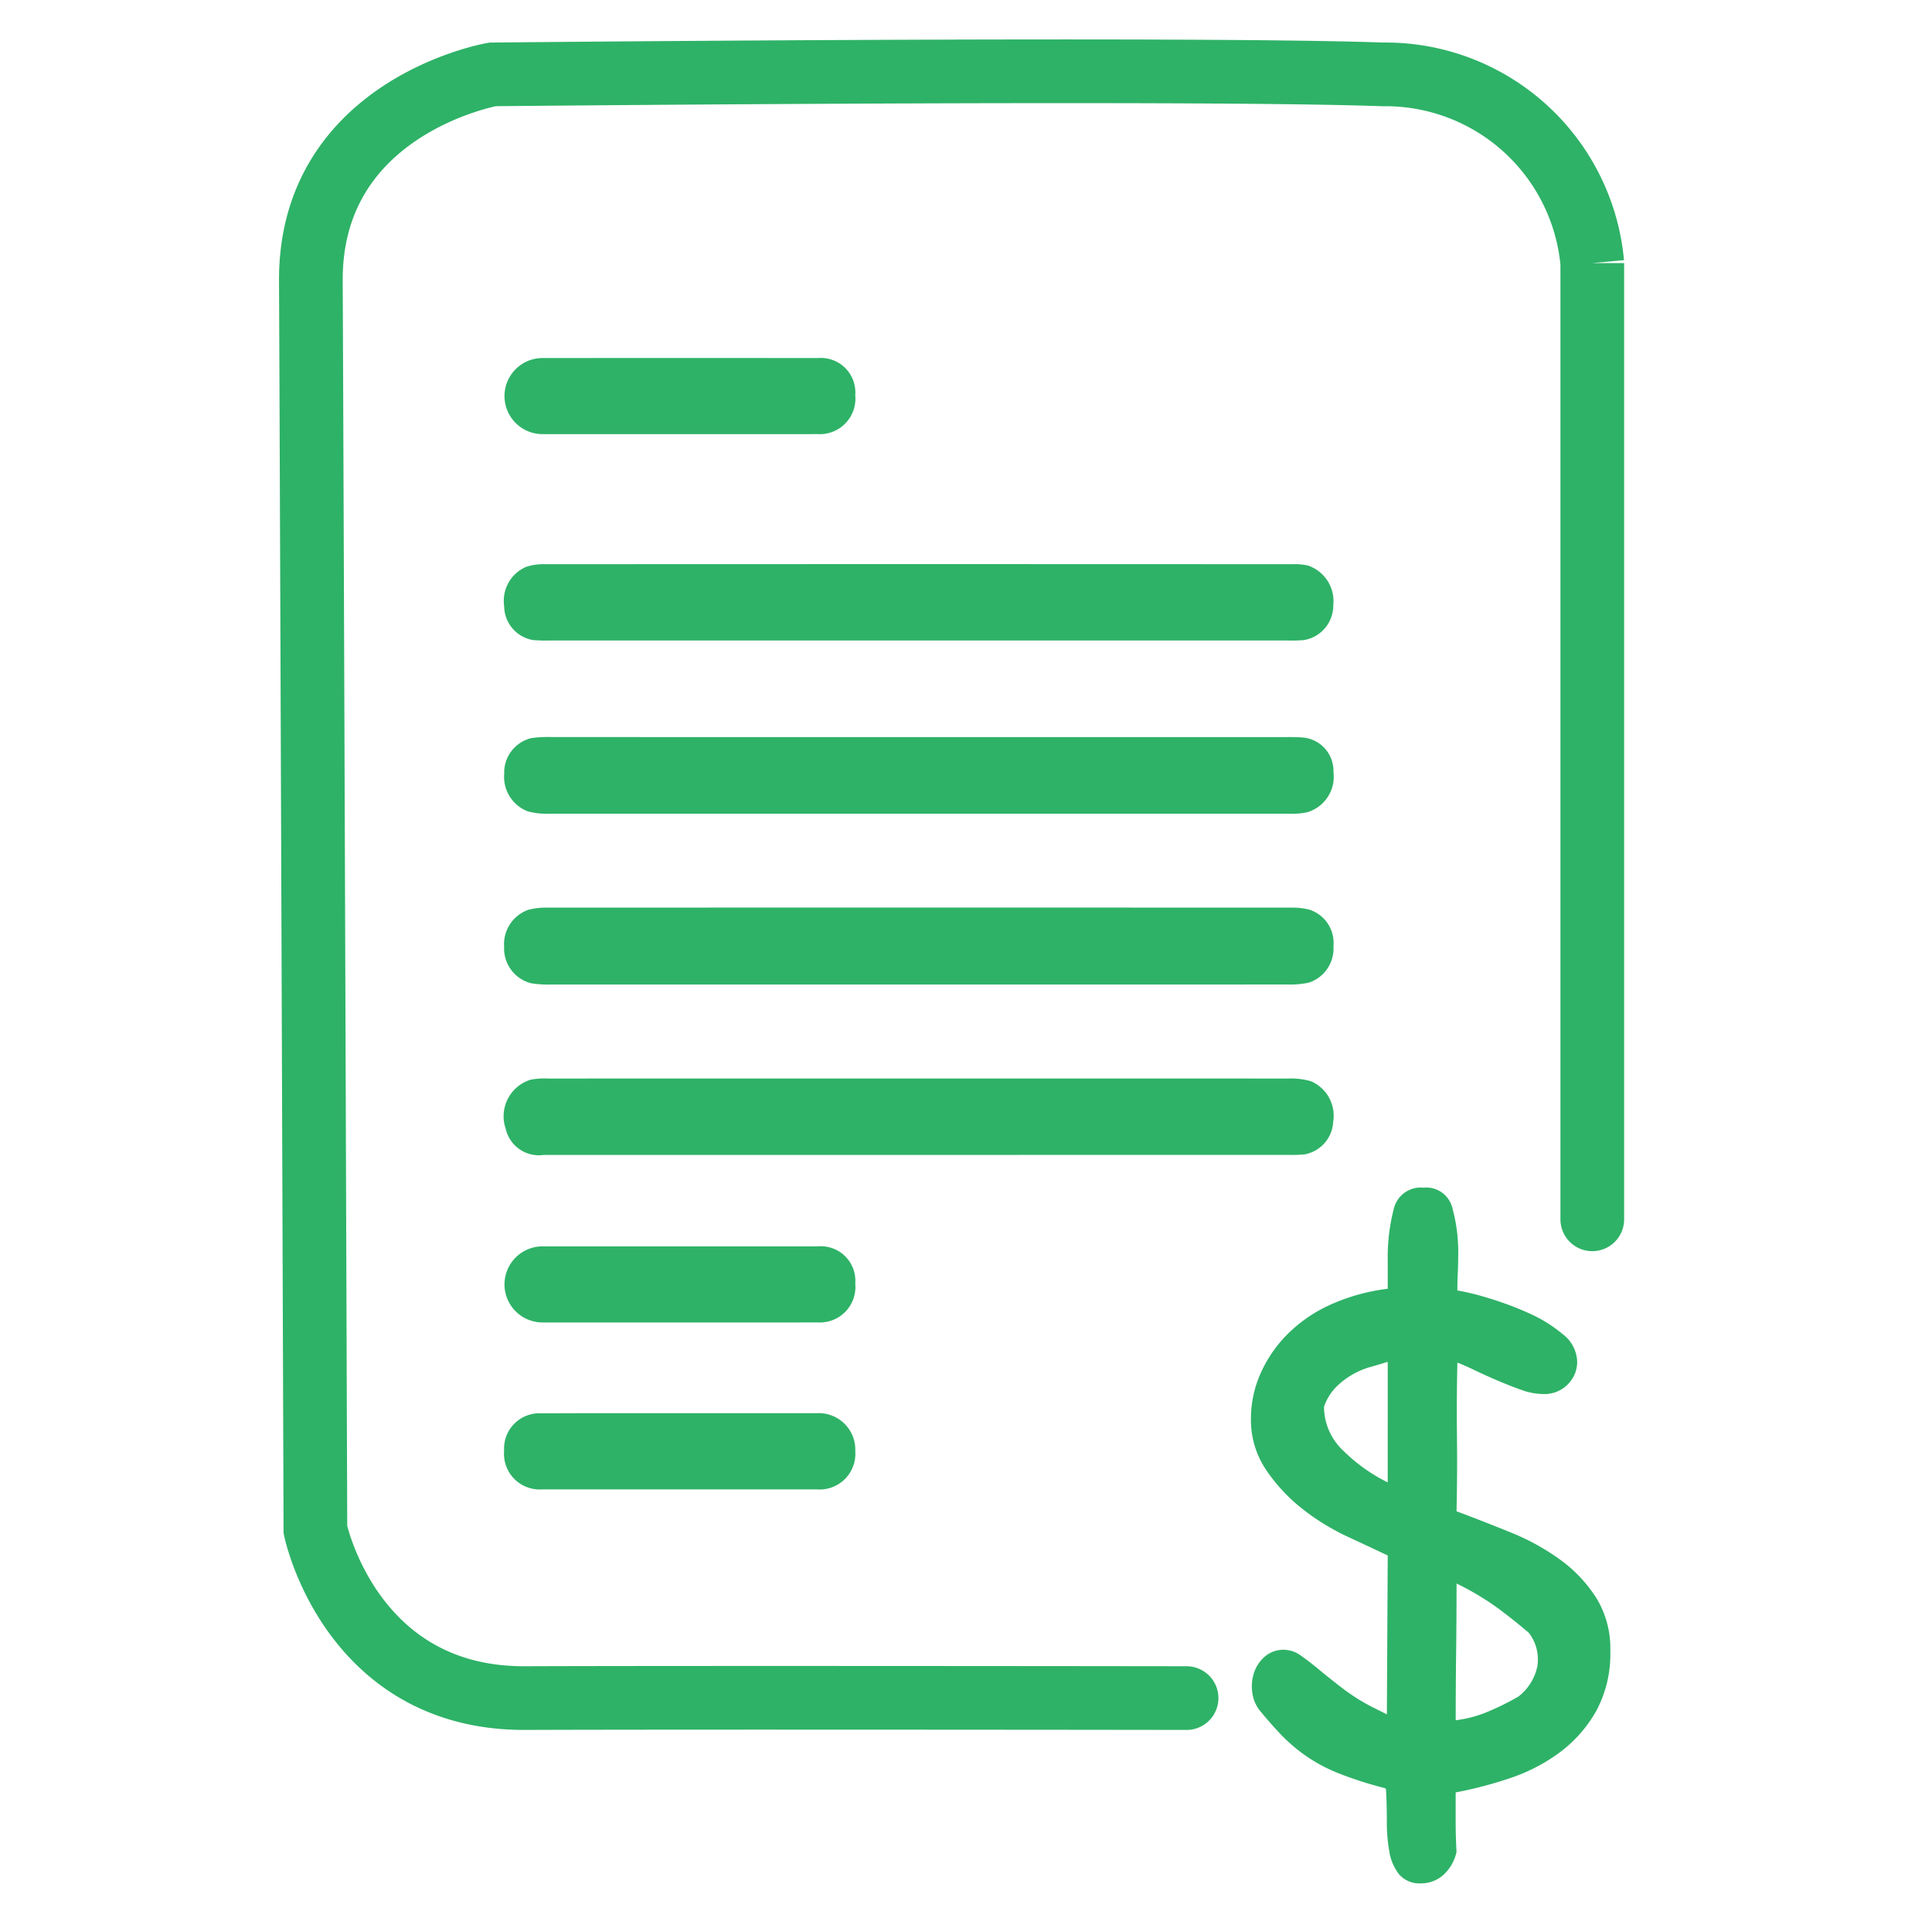
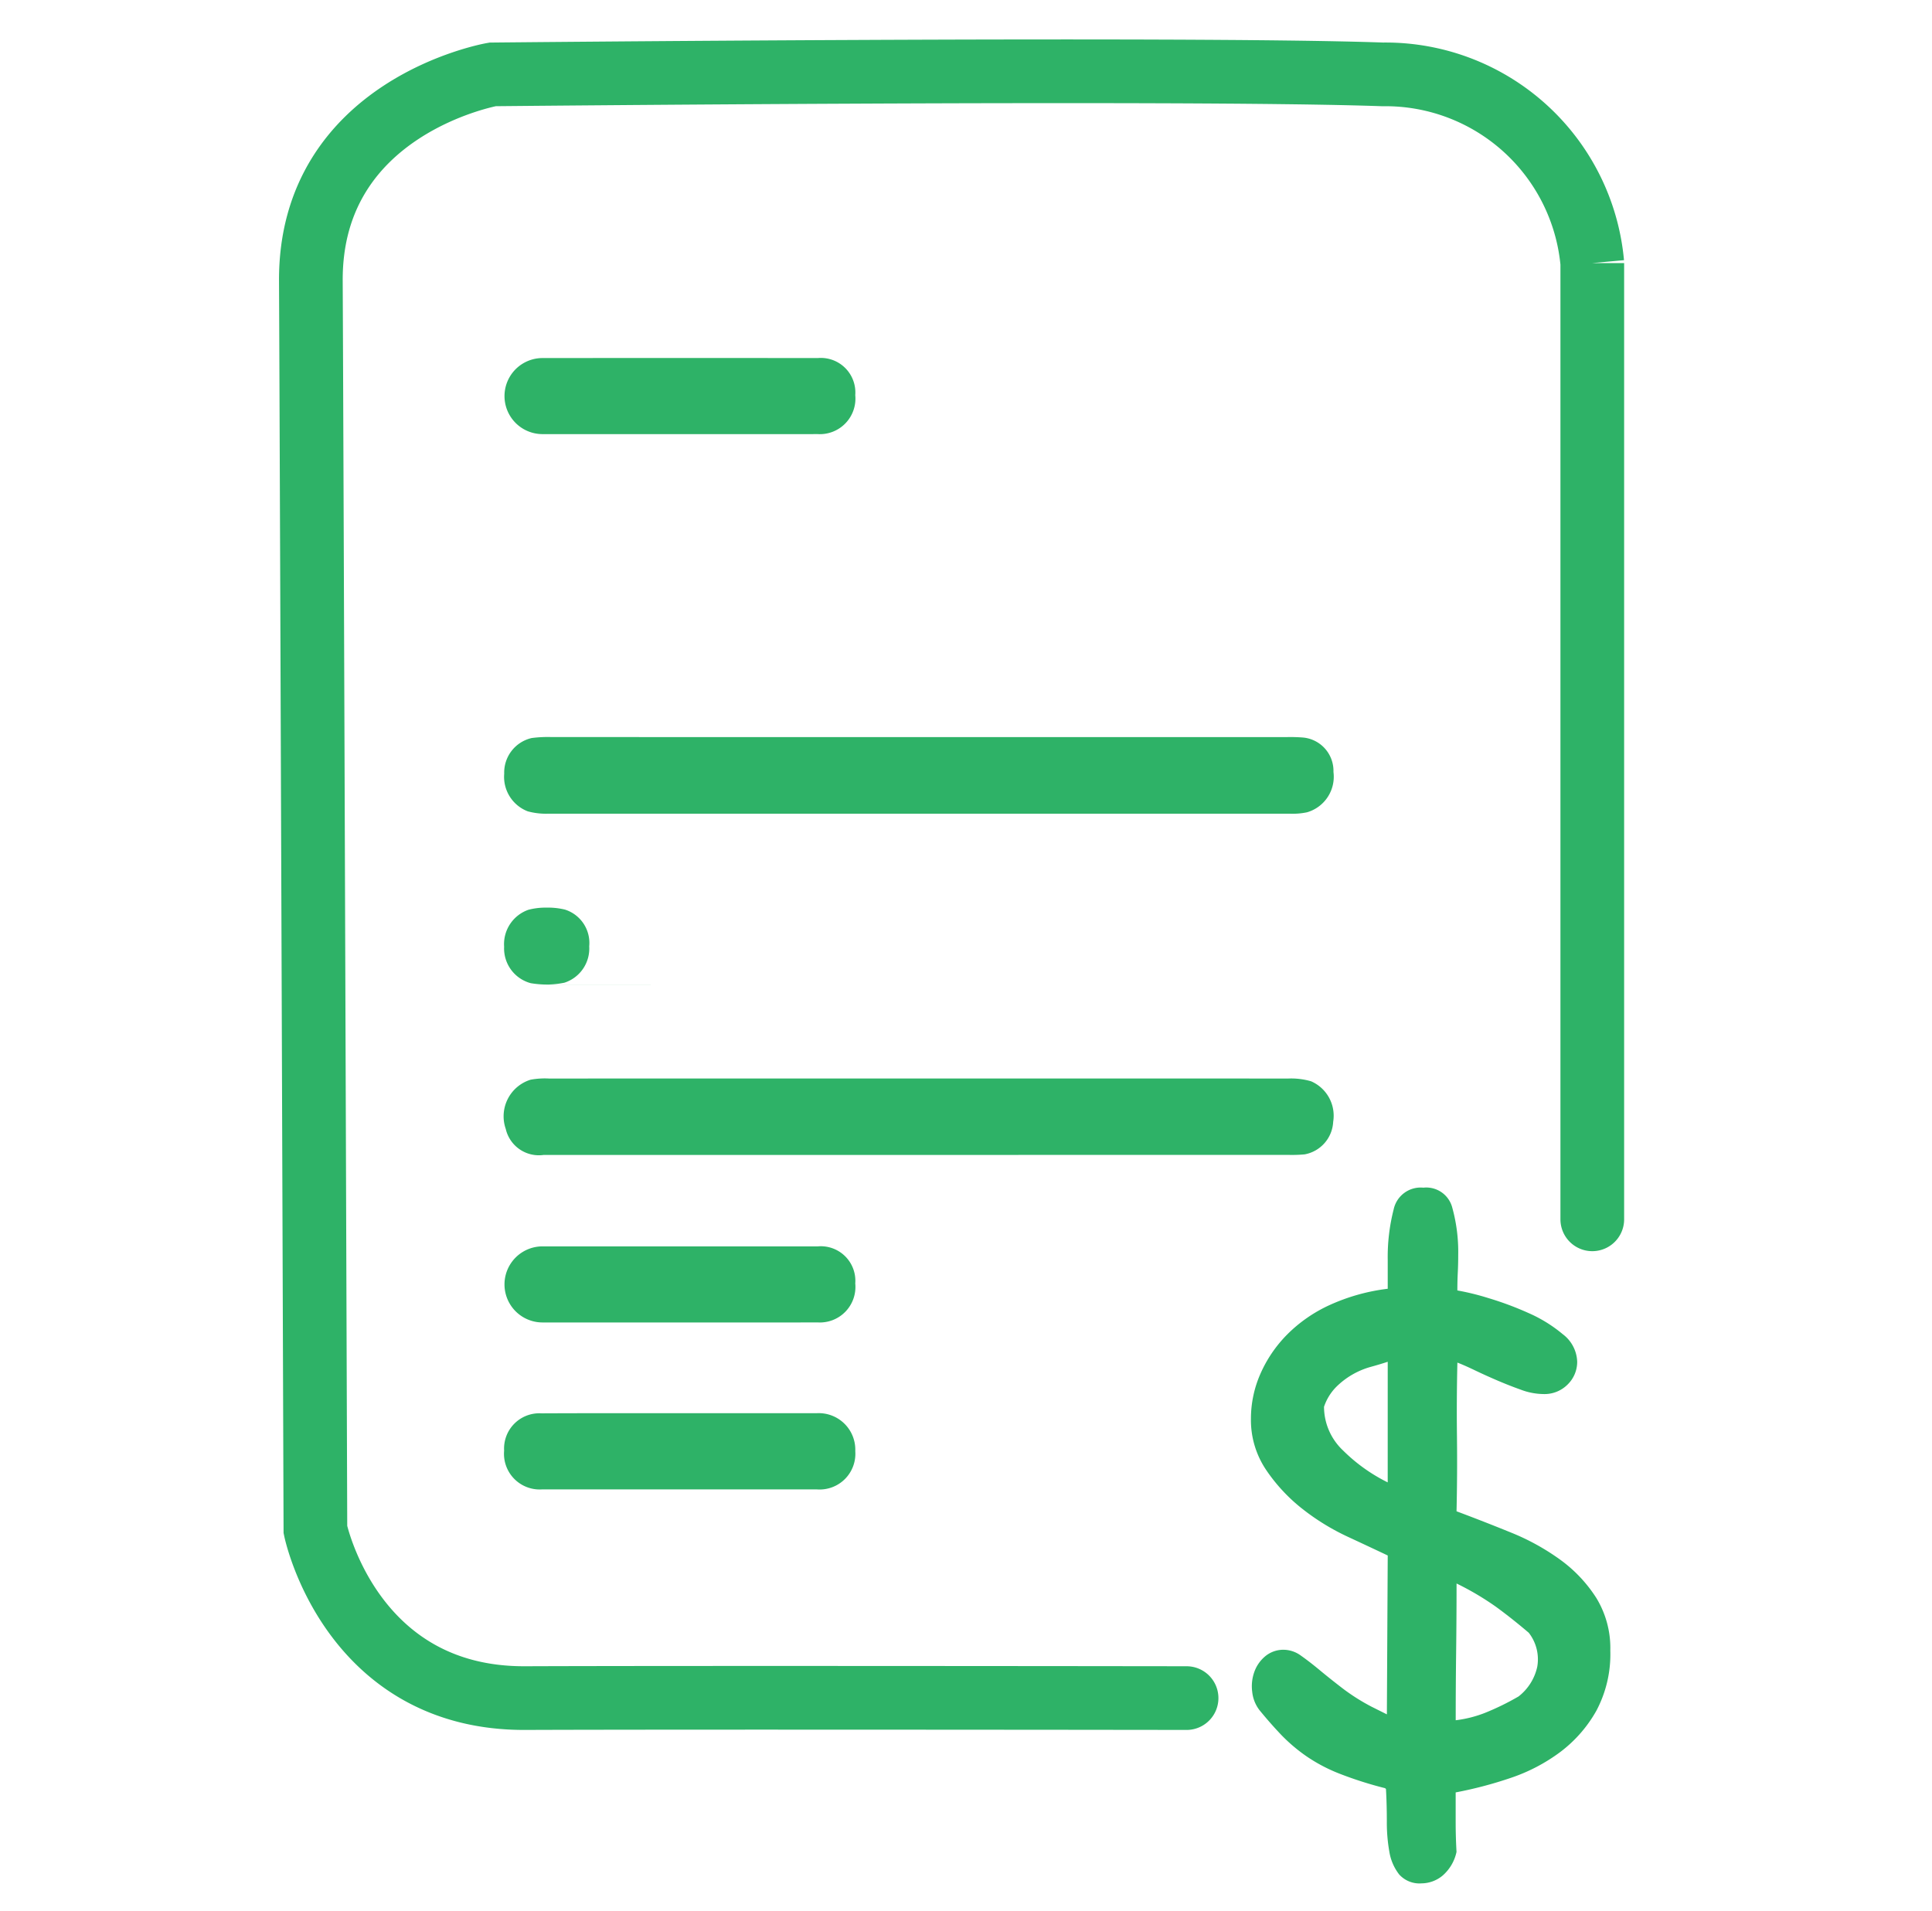
<svg xmlns="http://www.w3.org/2000/svg" width="91" height="90" viewBox="0 0 91 90">
  <defs>
    <style>.a{fill:#2EB267;}.b,.c{fill:none;}.b{stroke:#2EB267;stroke-linecap:round;stroke-width:3px;}</style>
  </defs>
  <g transform="translate(-0.148 -0.011)">
    <g transform="translate(14.79 3.369)">
      <g transform="translate(44.279 52.584)">
        <path class="a" d="M713.677,4495.454a1.7,1.7,0,0,1-.34-.86,2,2,0,0,1,.1-.94,1.7,1.7,0,0,1,.52-.741,1.333,1.333,0,0,1,.88-.3,1.4,1.4,0,0,1,.8.28q.4.281.881.681t1.081.861a9.528,9.528,0,0,0,1.36.86l.721.36.04-7.483q-.76-.361-1.881-.882a10.828,10.828,0,0,1-2.121-1.3,8.073,8.073,0,0,1-1.72-1.841,4.2,4.2,0,0,1-.721-2.421,5.25,5.25,0,0,1,.44-2.1,6.128,6.128,0,0,1,1.261-1.86,6.816,6.816,0,0,1,2.021-1.4,9.263,9.263,0,0,1,2.721-.76v-1.36a9.033,9.033,0,0,1,.28-2.381,1.3,1.3,0,0,1,1.4-1.021,1.264,1.264,0,0,1,1.36.94,7.815,7.815,0,0,1,.28,2.22q0,.441-.02.841c-.014.267-.02.546-.02.84a11.836,11.836,0,0,1,1.461.36,15.293,15.293,0,0,1,1.881.7,6.667,6.667,0,0,1,1.621,1,1.691,1.691,0,0,1,.681,1.3,1.489,1.489,0,0,1-.44,1.06,1.534,1.534,0,0,1-1.161.46,3.089,3.089,0,0,1-1.041-.2q-.561-.2-1.121-.44t-1.06-.48q-.5-.24-.82-.361-.041,1.761-.02,3.482t-.02,3.522q1.281.479,2.561,1a10.888,10.888,0,0,1,2.321,1.279,6.635,6.635,0,0,1,1.7,1.8,4.53,4.53,0,0,1,.661,2.481,5.666,5.666,0,0,1-.661,2.842,6.29,6.29,0,0,1-1.7,1.94,8.362,8.362,0,0,1-2.342,1.221,19.016,19.016,0,0,1-2.581.679v1.381q0,.7.04,1.421a2.03,2.03,0,0,1-.661,1.121,1.565,1.565,0,0,1-.98.361,1.285,1.285,0,0,1-1.061-.421,2.34,2.34,0,0,1-.46-1.06,7.868,7.868,0,0,1-.12-1.441c0-.535-.014-1.041-.041-1.521l-.04-.04a17.832,17.832,0,0,1-2.141-.681,7.753,7.753,0,0,1-1.561-.82,7.912,7.912,0,0,1-1.181-1Q714.2,4496.094,713.677,4495.454Zm6.043-16.407q-.36.119-.8.24a3.718,3.718,0,0,0-1.641.96,2.432,2.432,0,0,0-.56.921,2.836,2.836,0,0,0,.9,2.06,8.008,8.008,0,0,0,2.1,1.5Zm3.242,10.444q0,1.641-.02,3.242t-.02,3.2a5.648,5.648,0,0,0,1.36-.34,12.224,12.224,0,0,0,1.6-.781,2.424,2.424,0,0,0,.881-1.4,2.031,2.031,0,0,0-.4-1.6q-.8-.681-1.541-1.221A13.325,13.325,0,0,0,722.962,4489.491Z" transform="translate(-713.277 -4470.843)" />
      </g>
-       <path class="a" d="M666.686,4445.208q-8.691,0-17.382,0a4.892,4.892,0,0,1-.937-.063,1.694,1.694,0,0,1-1.256-1.719,1.714,1.714,0,0,1,1.147-1.74,3.162,3.162,0,0,1,.859-.1q17.527-.006,35.055,0a3.315,3.315,0,0,1,.861.093,1.647,1.647,0,0,1,1.141,1.728,1.691,1.691,0,0,1-1.169,1.715,4.3,4.3,0,0,1-1.008.084Q675.341,4445.211,666.686,4445.208Z" transform="translate(-638.008 -4402.19)" />
-       <path class="a" d="M666.591,4415.1H649.284a6.967,6.967,0,0,1-.8-.021,1.629,1.629,0,0,1-1.366-1.6,1.739,1.739,0,0,1,1.017-1.841,2.428,2.428,0,0,1,.852-.131q17.632-.01,35.264,0a2.806,2.806,0,0,1,.719.06,1.766,1.766,0,0,1,1.2,1.87,1.648,1.648,0,0,1-1.406,1.645,7.729,7.729,0,0,1-.8.018Z" transform="translate(-638.013 -4388.287)" />
+       <path class="a" d="M666.686,4445.208q-8.691,0-17.382,0a4.892,4.892,0,0,1-.937-.063,1.694,1.694,0,0,1-1.256-1.719,1.714,1.714,0,0,1,1.147-1.74,3.162,3.162,0,0,1,.859-.1a3.315,3.315,0,0,1,.861.093,1.647,1.647,0,0,1,1.141,1.728,1.691,1.691,0,0,1-1.169,1.715,4.3,4.3,0,0,1-1.008.084Q675.341,4445.211,666.686,4445.208Z" transform="translate(-638.008 -4402.19)" />
      <path class="a" d="M666.637,4460.153q-8.834,0-17.668,0a1.6,1.6,0,0,1-1.785-1.221,1.805,1.805,0,0,1,1.166-2.322,3.649,3.649,0,0,1,.865-.056q17.415-.005,34.83,0a3.341,3.341,0,0,1,1.07.13,1.767,1.767,0,0,1,1.041,1.906,1.643,1.643,0,0,1-1.344,1.536,6.444,6.444,0,0,1-.8.024Z" transform="translate(-638.003 -4409.108)" />
      <path class="a" d="M666.652,4426.652h17.31a7.455,7.455,0,0,1,.8.022,1.579,1.579,0,0,1,1.412,1.62,1.744,1.744,0,0,1-1.245,1.9,3.306,3.306,0,0,1-.791.067q-17.491,0-34.983,0a3.281,3.281,0,0,1-.93-.112,1.739,1.739,0,0,1-1.11-1.772,1.668,1.668,0,0,1,1.293-1.681,5.788,5.788,0,0,1,.938-.046Q658,4426.651,666.652,4426.652Z" transform="translate(-638.008 -4395.289)" />
      <path class="a" d="M655.357,4394.839c-2.149,0-4.3,0-6.446,0a1.791,1.791,0,1,1,.009-3.583q6.482-.006,12.964,0a1.626,1.626,0,0,1,1.761,1.746,1.675,1.675,0,0,1-1.77,1.836C659.7,4394.843,657.53,4394.839,655.357,4394.839Z" transform="translate(-638.003 -4377.748)" />
      <path class="a" d="M655.382,4485.868c2.146,0,4.293,0,6.44,0a1.722,1.722,0,0,1,1.827,1.789,1.683,1.683,0,0,1-1.808,1.8q-6.476,0-12.952,0a1.68,1.68,0,0,1-1.78-1.826,1.662,1.662,0,0,1,1.762-1.757C651.04,4485.864,653.211,4485.868,655.382,4485.868Z" transform="translate(-638.006 -4422.657)" />
      <path class="a" d="M655.357,4474.838c-2.149,0-4.3,0-6.446,0a1.792,1.792,0,1,1,.009-3.584q6.482,0,12.964,0a1.627,1.627,0,0,1,1.761,1.746,1.674,1.674,0,0,1-1.77,1.836C659.7,4474.842,657.53,4474.838,655.357,4474.838Z" transform="translate(-638.003 -4415.902)" />
      <path class="b" d="M-2962.627-11118.184v-45.044a9.781,9.781,0,0,0-9.872-8.888c-9.258-.329-41.927,0-41.927,0s-8.6,1.5-8.558,9.731.214,58.818.214,58.818,1.643,7.966,9.874,7.935,31.159,0,31.159,0" transform="translate(3022.984 11172.262)" />
    </g>
    <rect class="c" width="91" height="90" transform="translate(0.148 0.011)" />
  </g>
</svg>